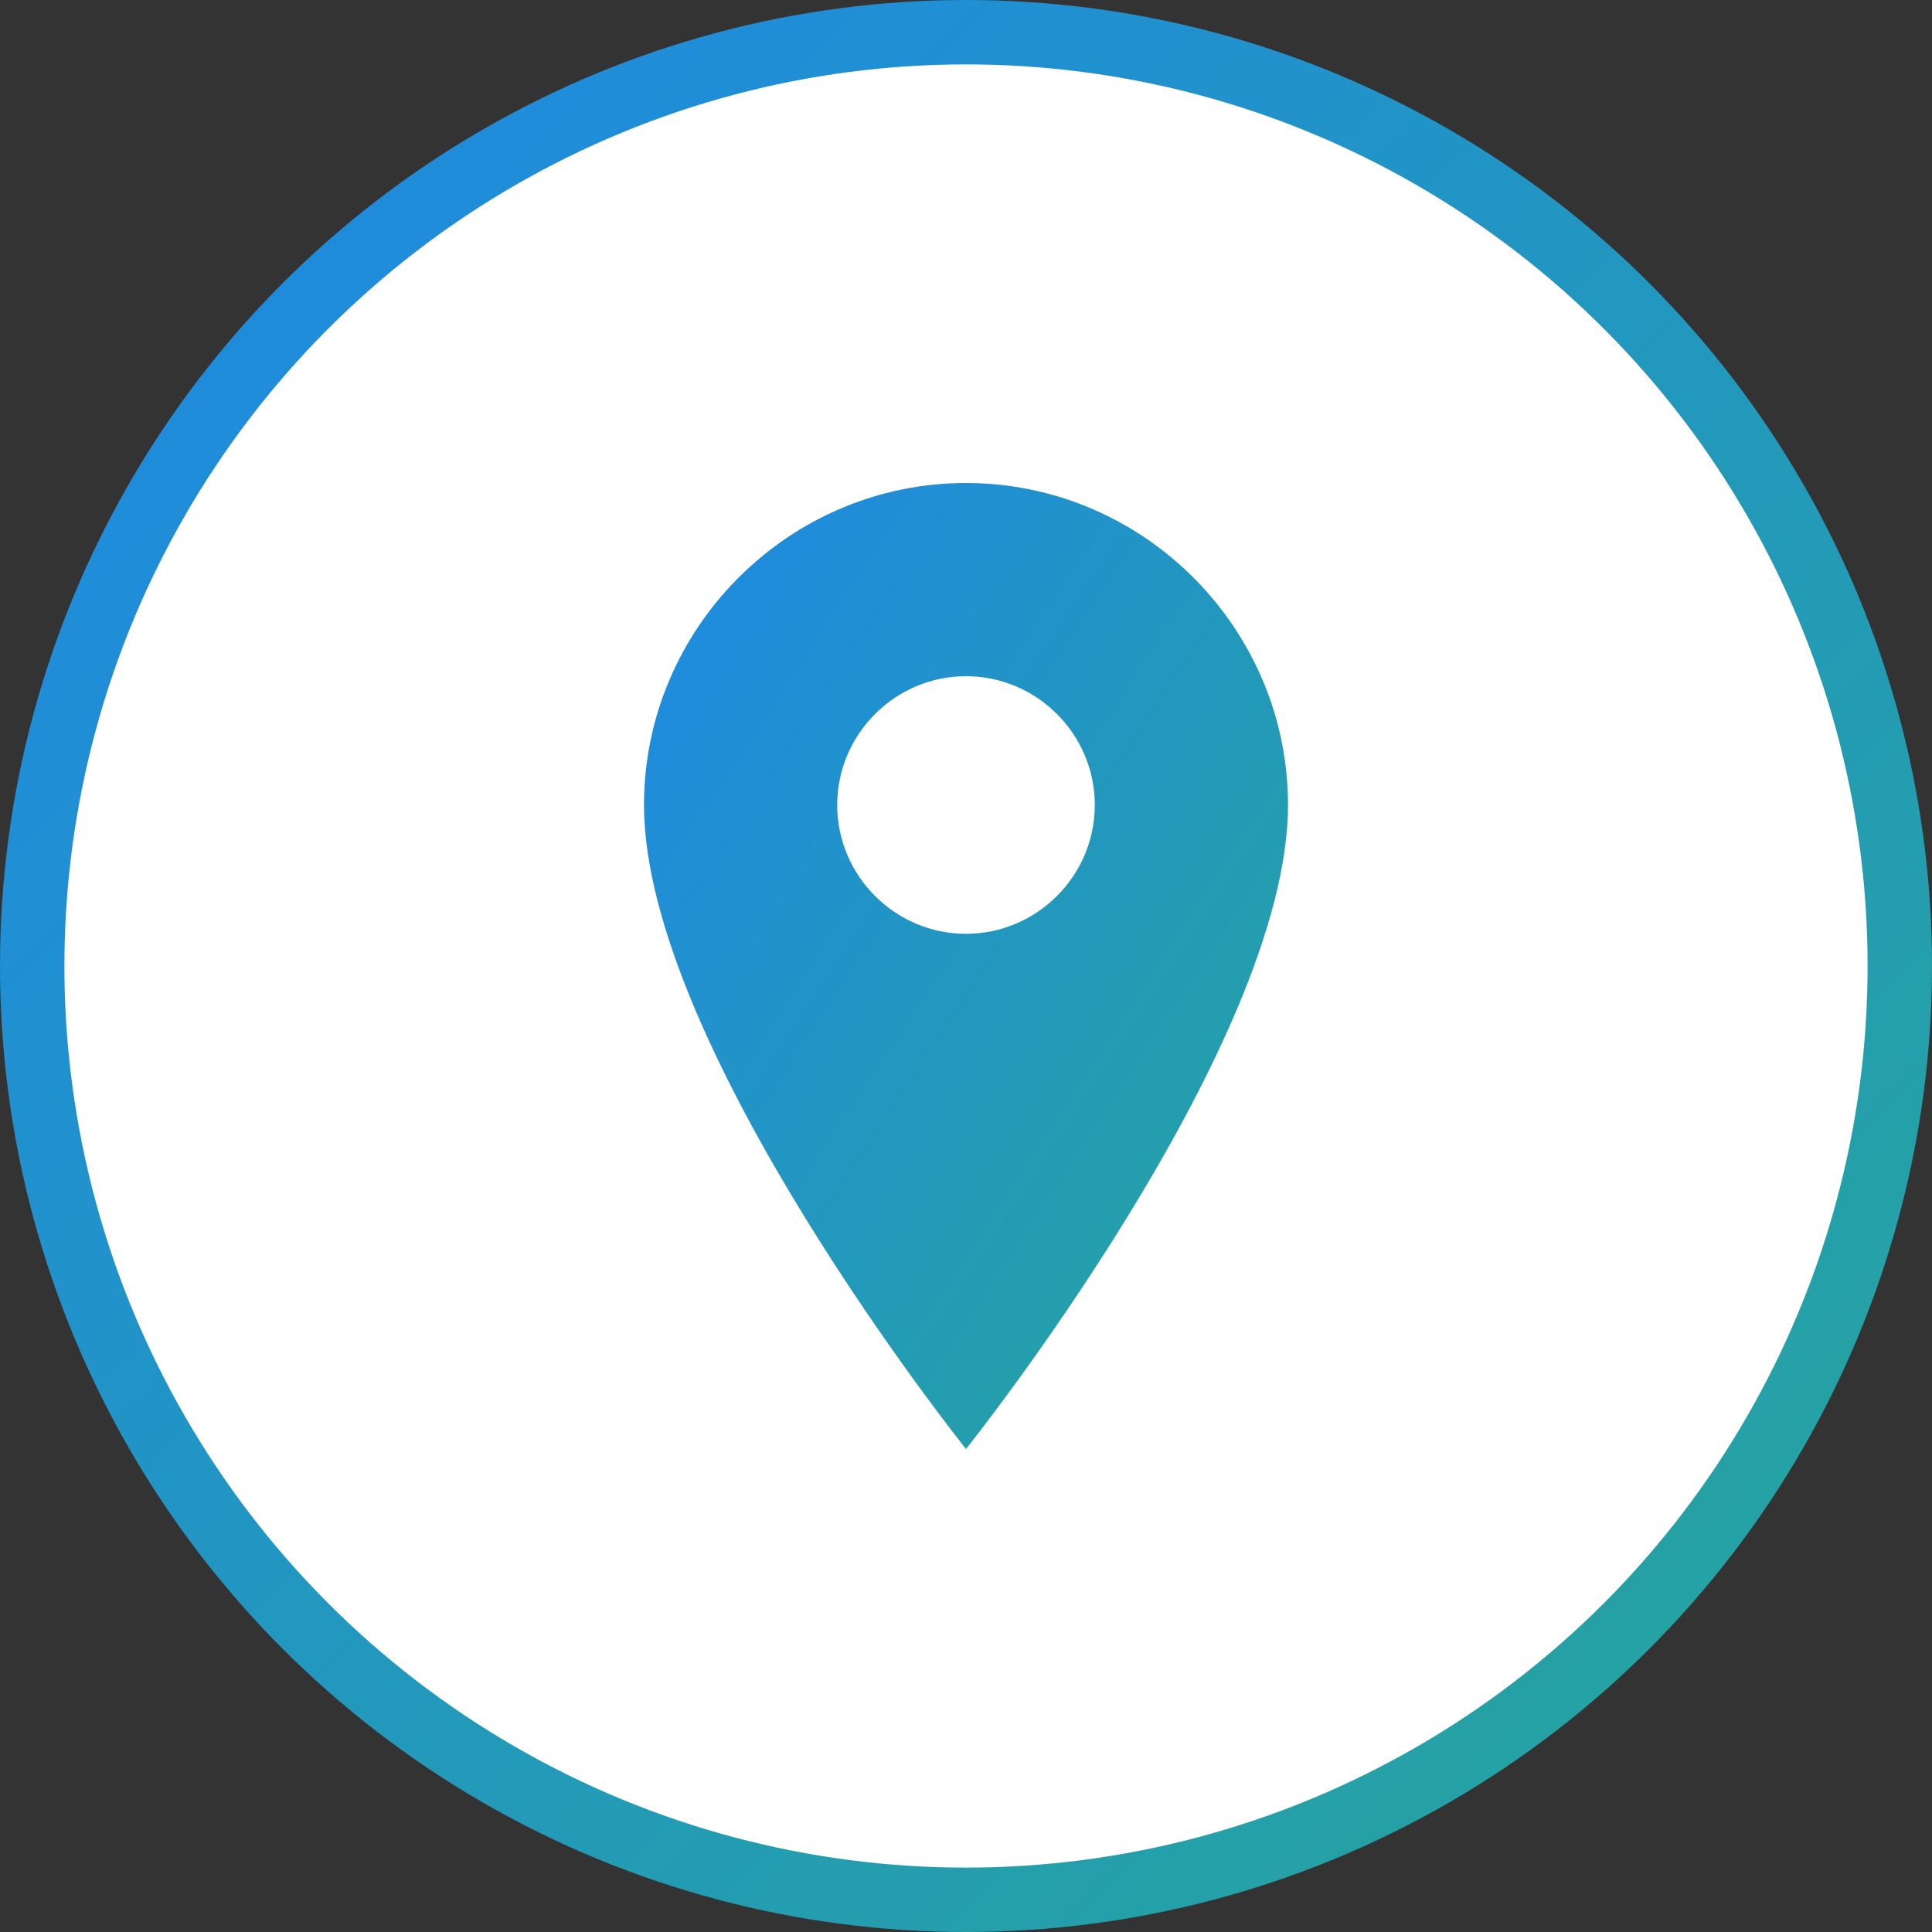
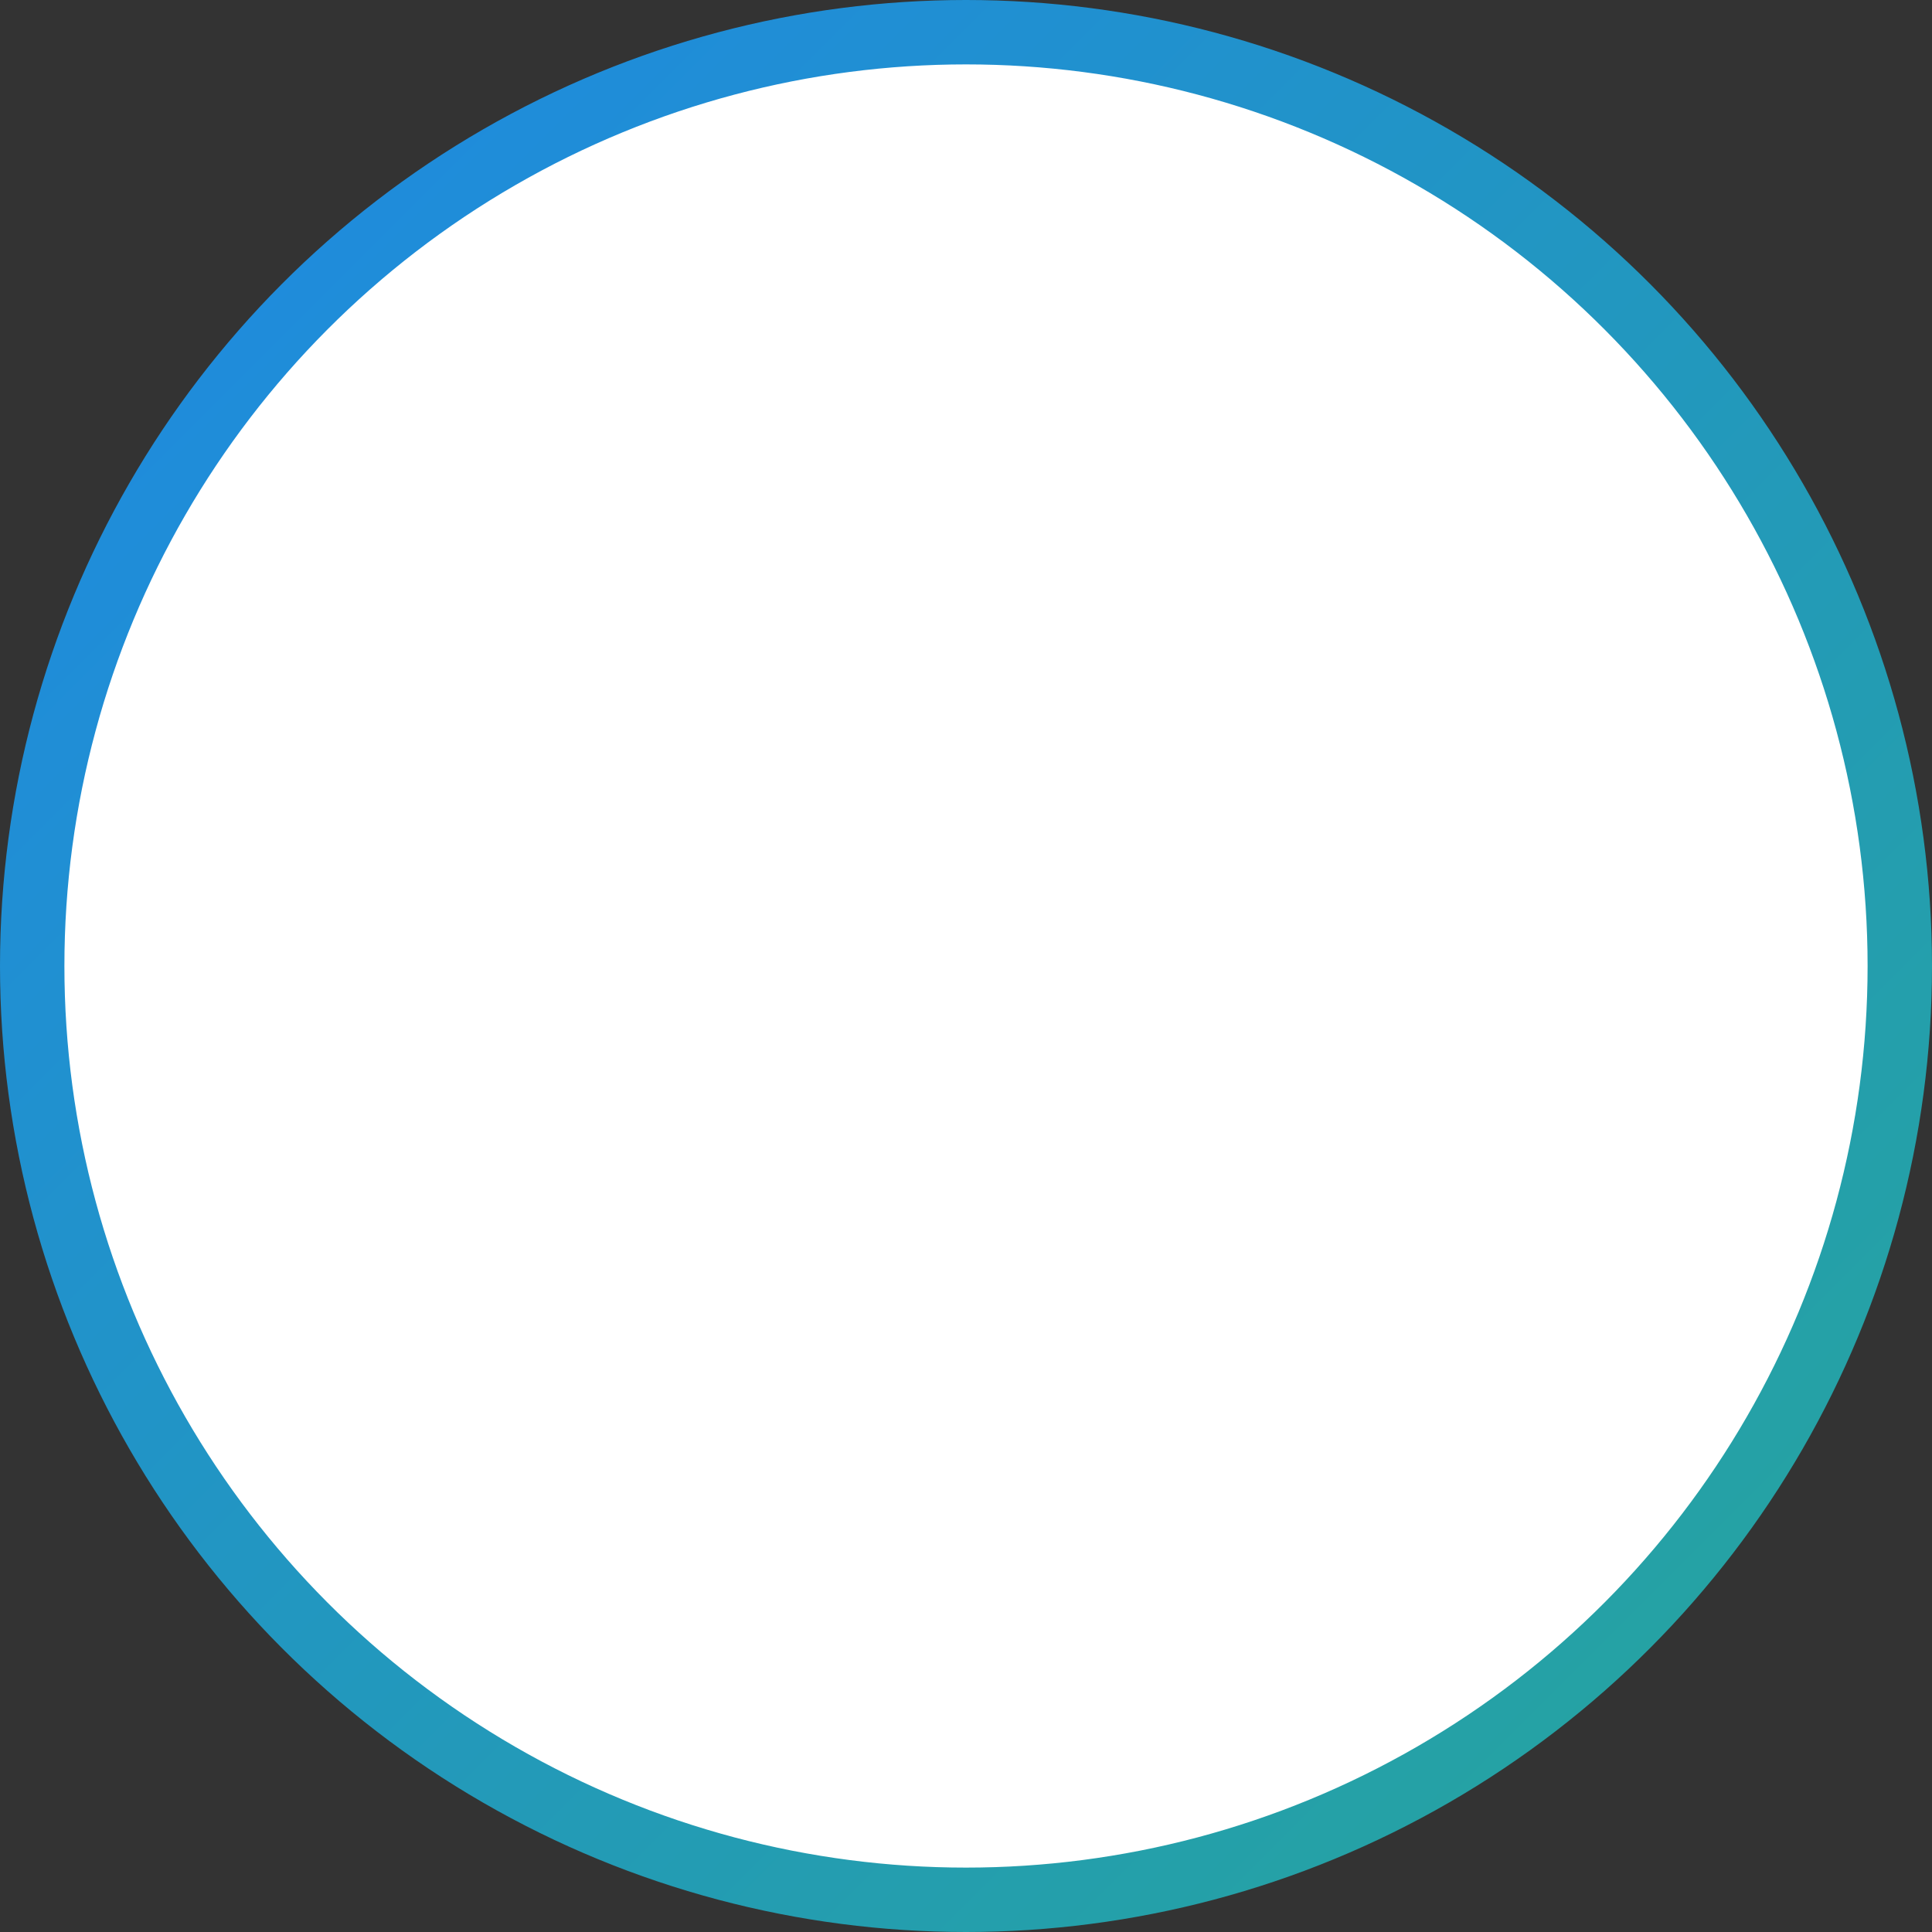
<svg xmlns="http://www.w3.org/2000/svg" width="60" height="60" viewBox="0 0 60 60">
  <rect x="0" y="0" width="60" height="60" fill="#333333" stroke="none" />
  <defs>
    <linearGradient id="dest-gradient" x1="0%" y1="0%" x2="100%" y2="100%">
      <stop offset="0%" stop-color="#1e88e5" />
      <stop offset="100%" stop-color="#26a69a" />
    </linearGradient>
  </defs>
  <circle cx="30" cy="30" r="29" fill="white" stroke="url(#dest-gradient)" stroke-width="2" />
-   <path d="M30,15 C24.5,15 20,19.5 20,25 C20,32.5 30,45 30,45 C30,45 40,32.5 40,25 C40,19.5 35.5,15 30,15 Z M30,29 C27.8,29 26,27.2 26,25 C26,22.8 27.8,21 30,21 C32.2,21 34,22.8 34,25 C34,27.2 32.2,29 30,29 Z" fill="url(#dest-gradient)" />
</svg>